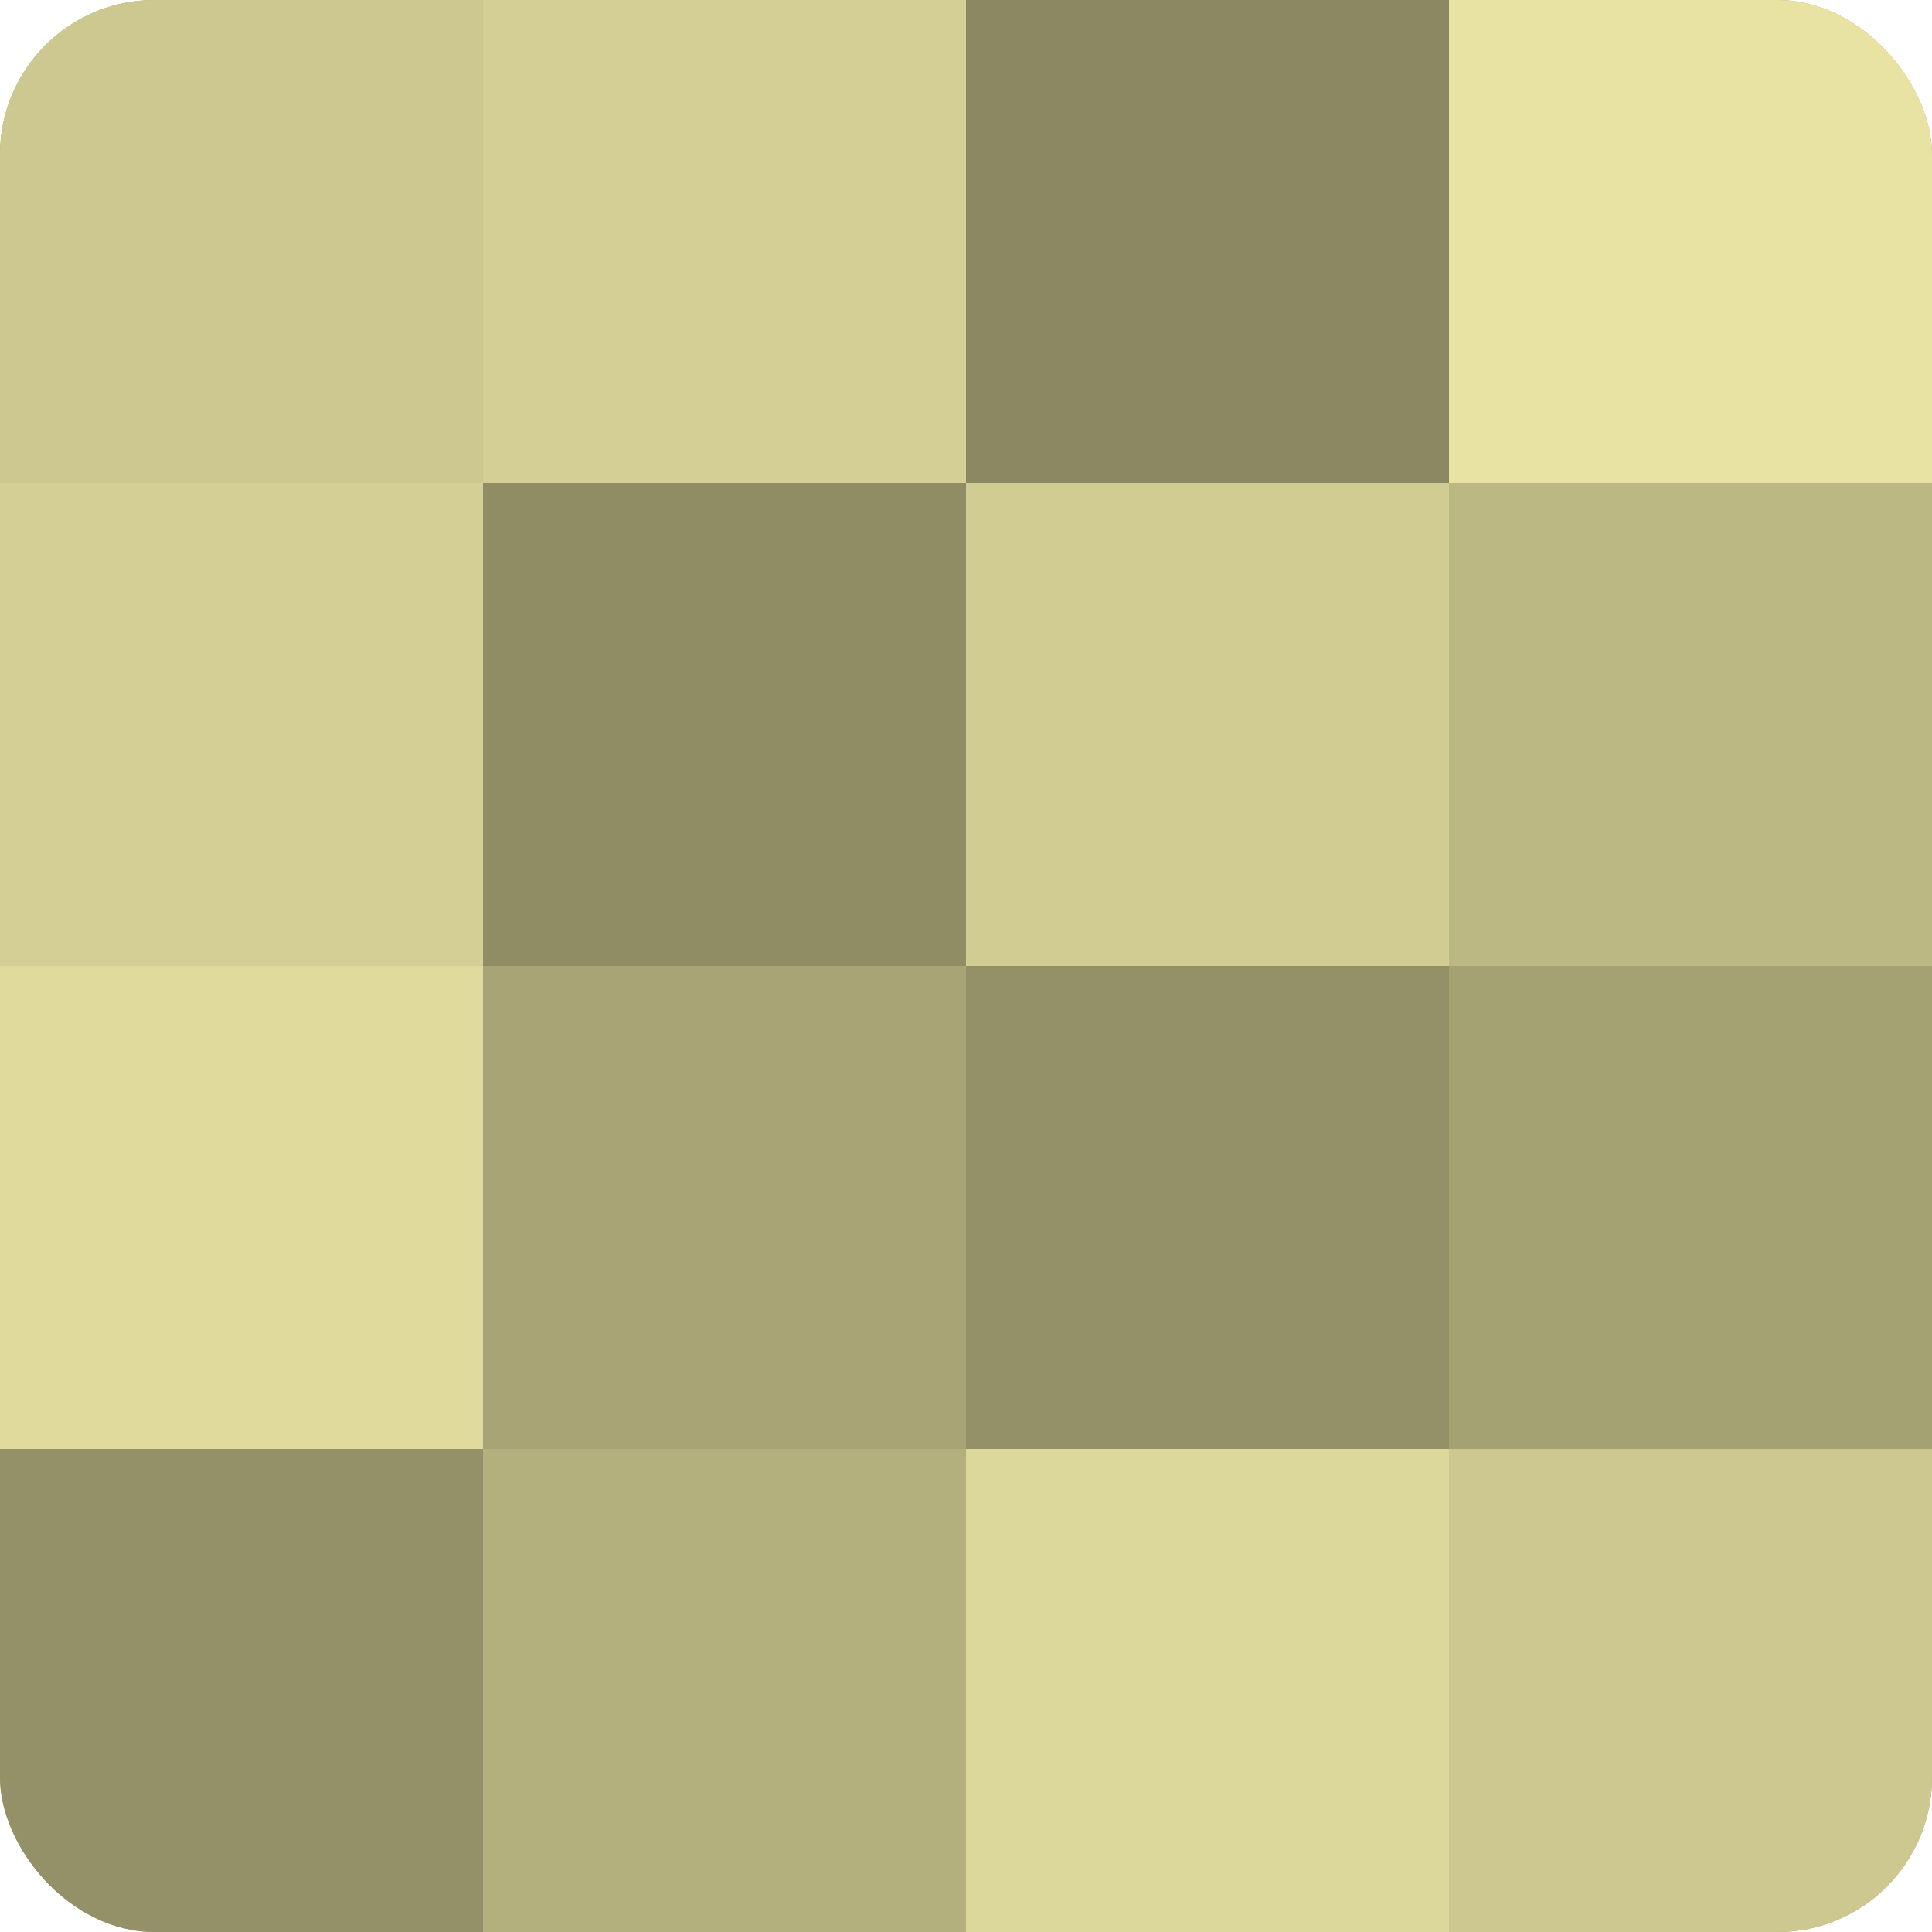
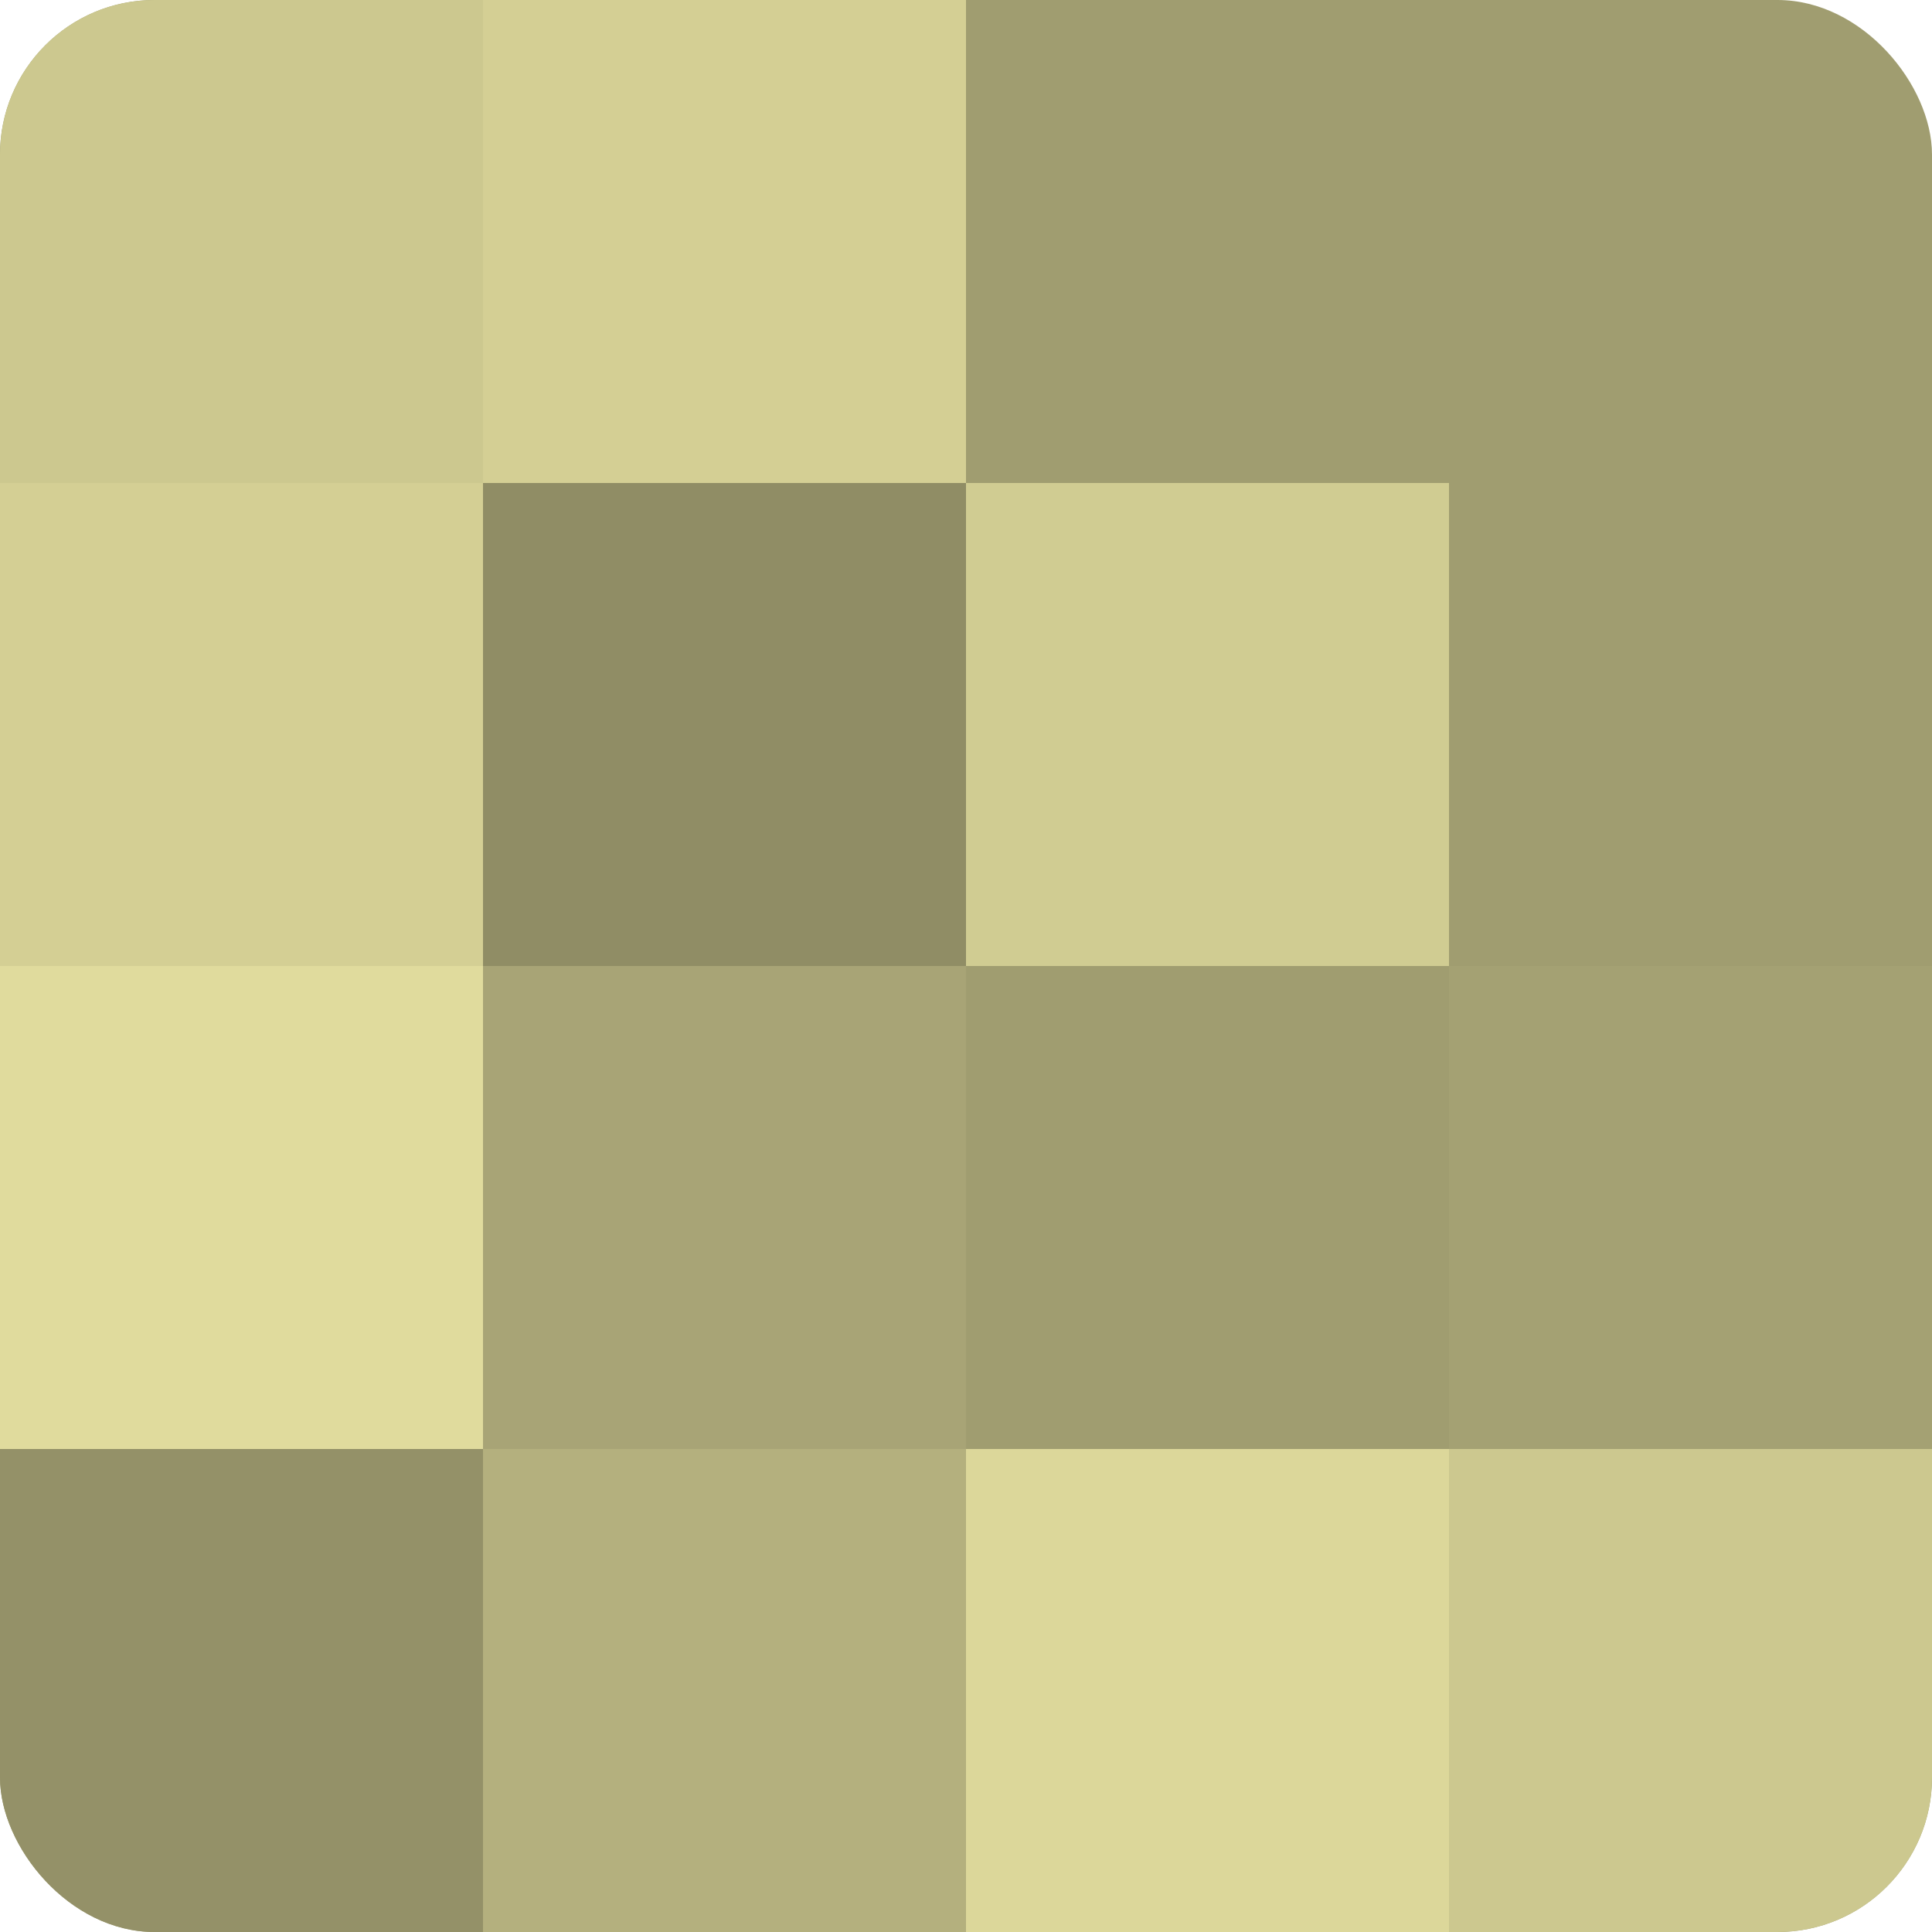
<svg xmlns="http://www.w3.org/2000/svg" width="60" height="60" viewBox="0 0 100 100" preserveAspectRatio="xMidYMid meet">
  <defs>
    <clipPath id="c" width="100" height="100">
      <rect width="100" height="100" rx="8" ry="8" />
    </clipPath>
  </defs>
  <g clip-path="url(#c)">
    <rect width="100" height="100" fill="#a09d70" />
    <rect width="25" height="25" fill="#ccc88f" />
    <rect y="25" width="25" height="25" fill="#d4cf94" />
    <rect y="50" width="25" height="25" fill="#e0db9d" />
    <rect y="75" width="25" height="25" fill="#949168" />
    <rect x="25" width="25" height="25" fill="#d4cf94" />
    <rect x="25" y="25" width="25" height="25" fill="#908d65" />
    <rect x="25" y="50" width="25" height="25" fill="#a8a476" />
    <rect x="25" y="75" width="25" height="25" fill="#b4b07e" />
-     <rect x="50" width="25" height="25" fill="#8c8962" />
    <rect x="50" y="25" width="25" height="25" fill="#d0cc92" />
-     <rect x="50" y="50" width="25" height="25" fill="#949168" />
    <rect x="50" y="75" width="25" height="25" fill="#dcd79a" />
-     <rect x="75" width="25" height="25" fill="#e8e3a2" />
-     <rect x="75" y="25" width="25" height="25" fill="#bcb884" />
    <rect x="75" y="50" width="25" height="25" fill="#a4a173" />
    <rect x="75" y="75" width="25" height="25" fill="#ccc88f" />
  </g>
</svg>